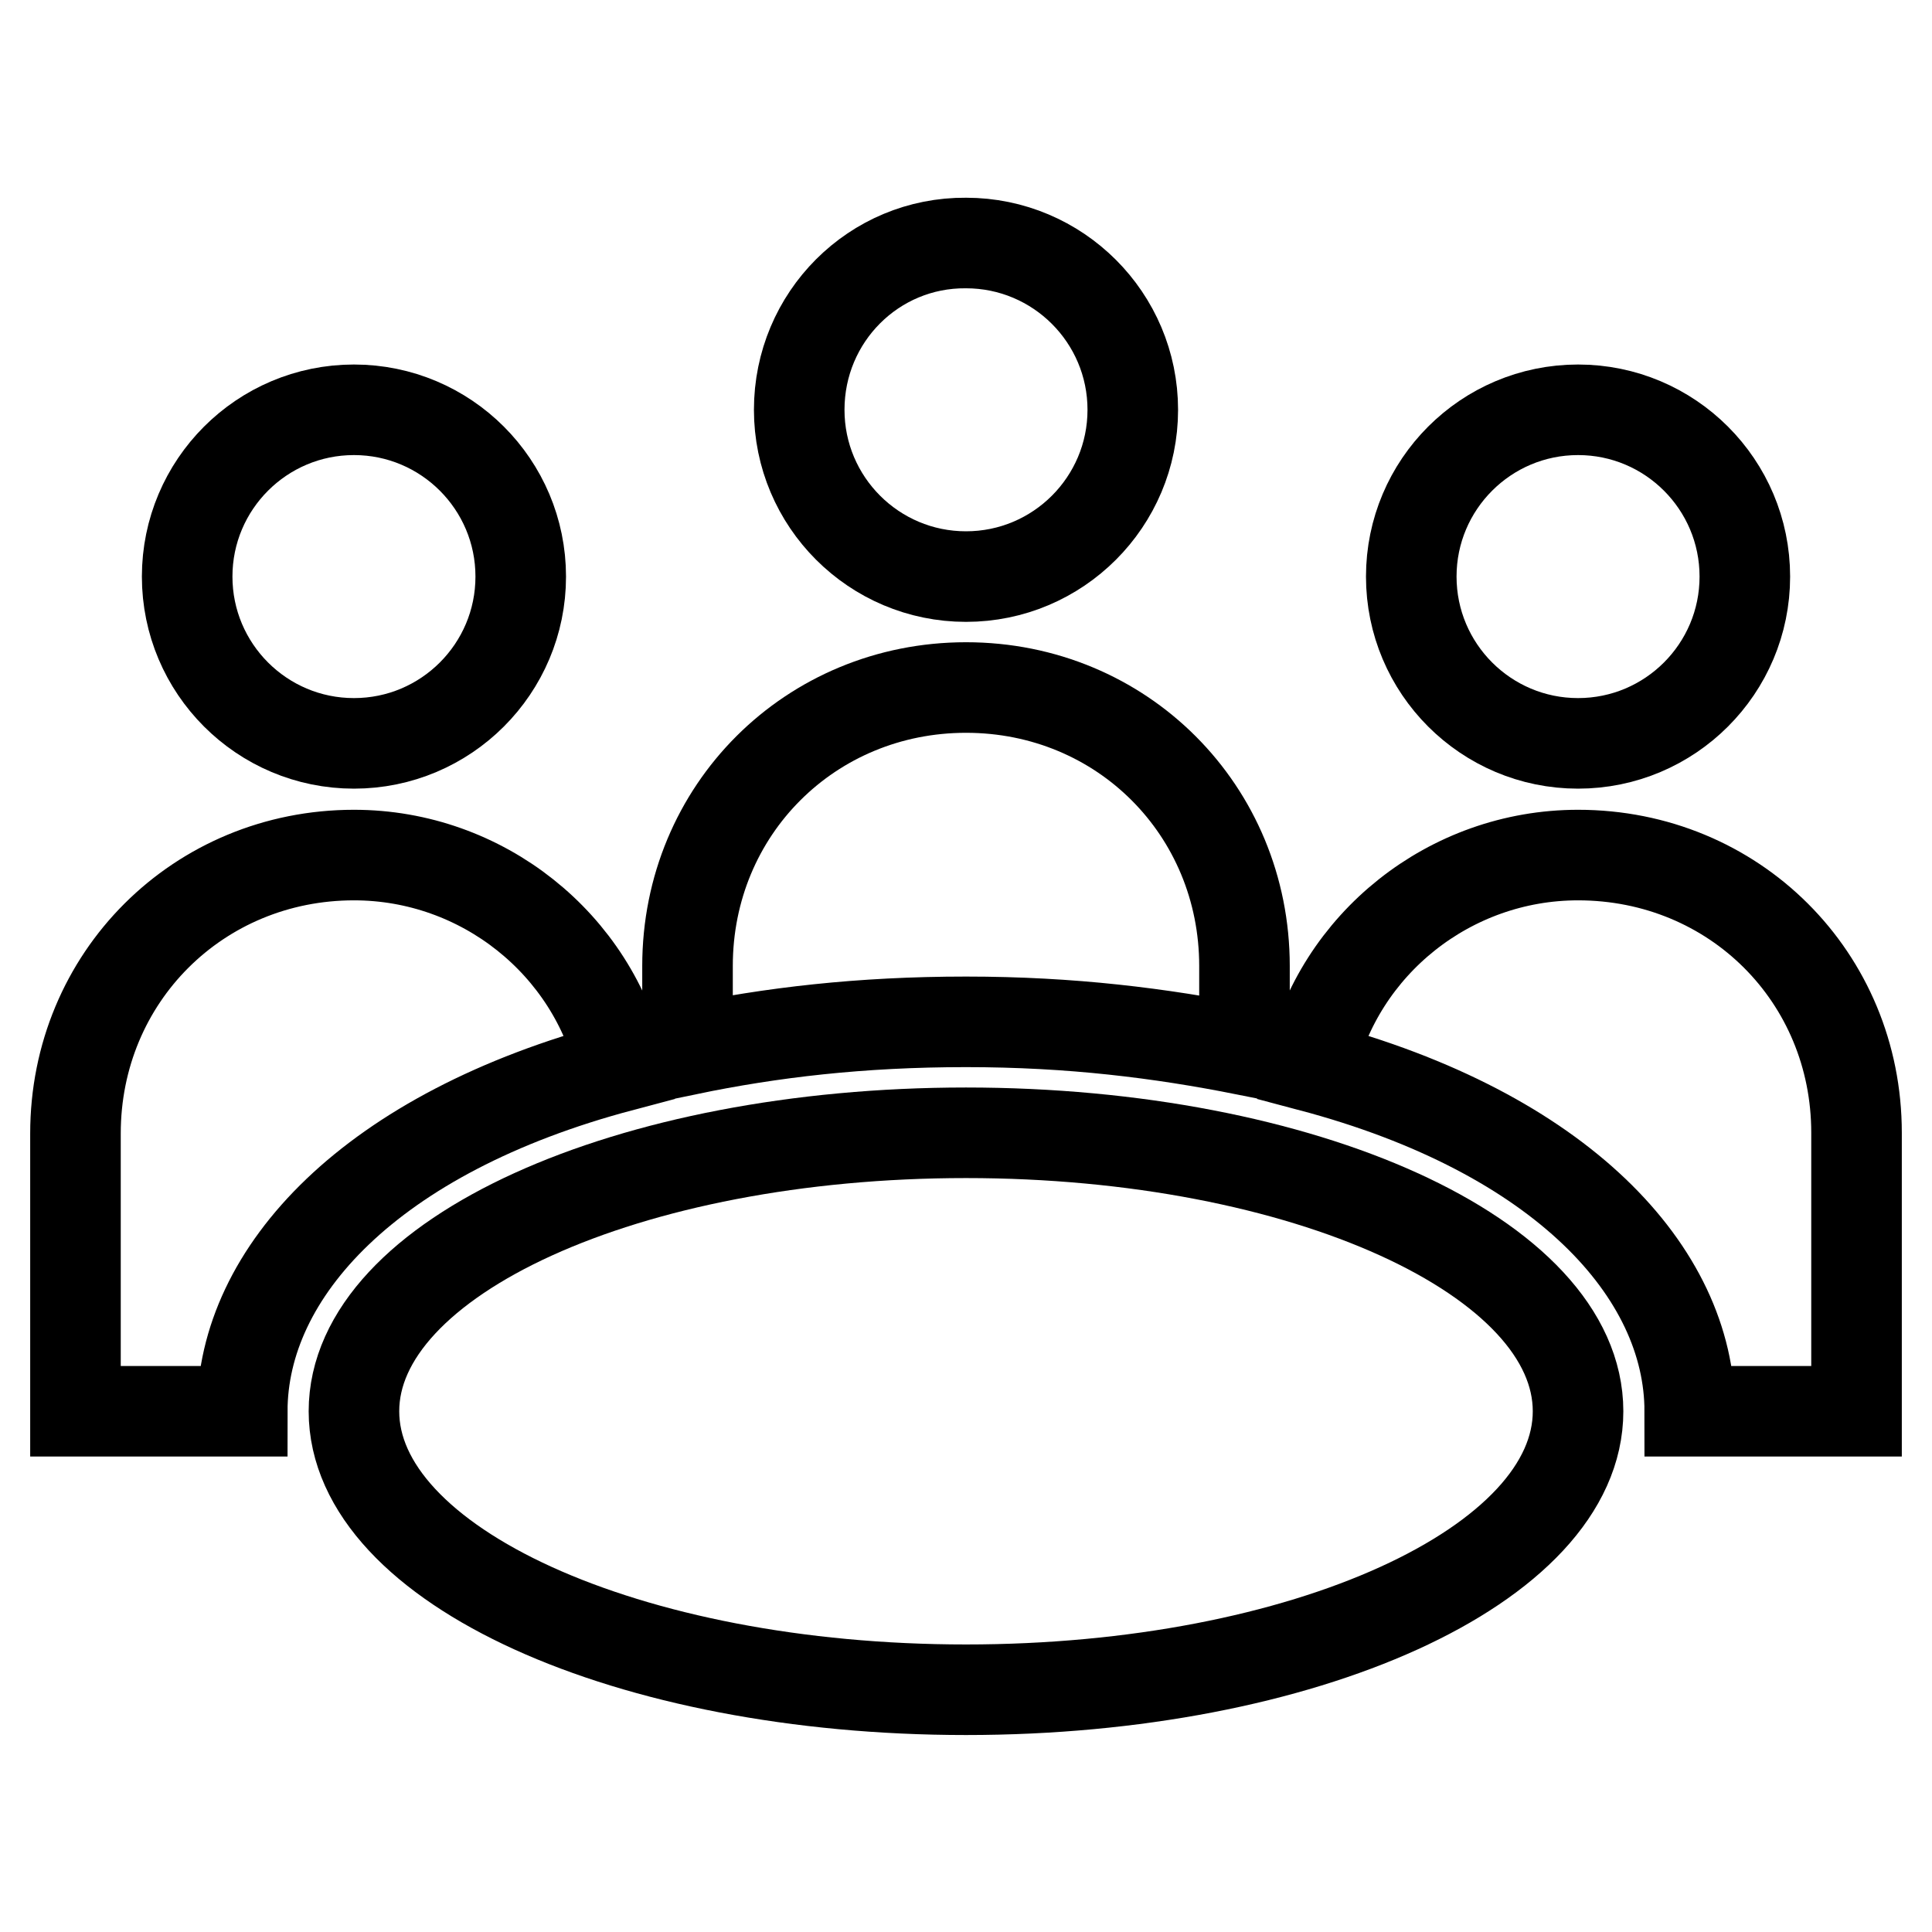
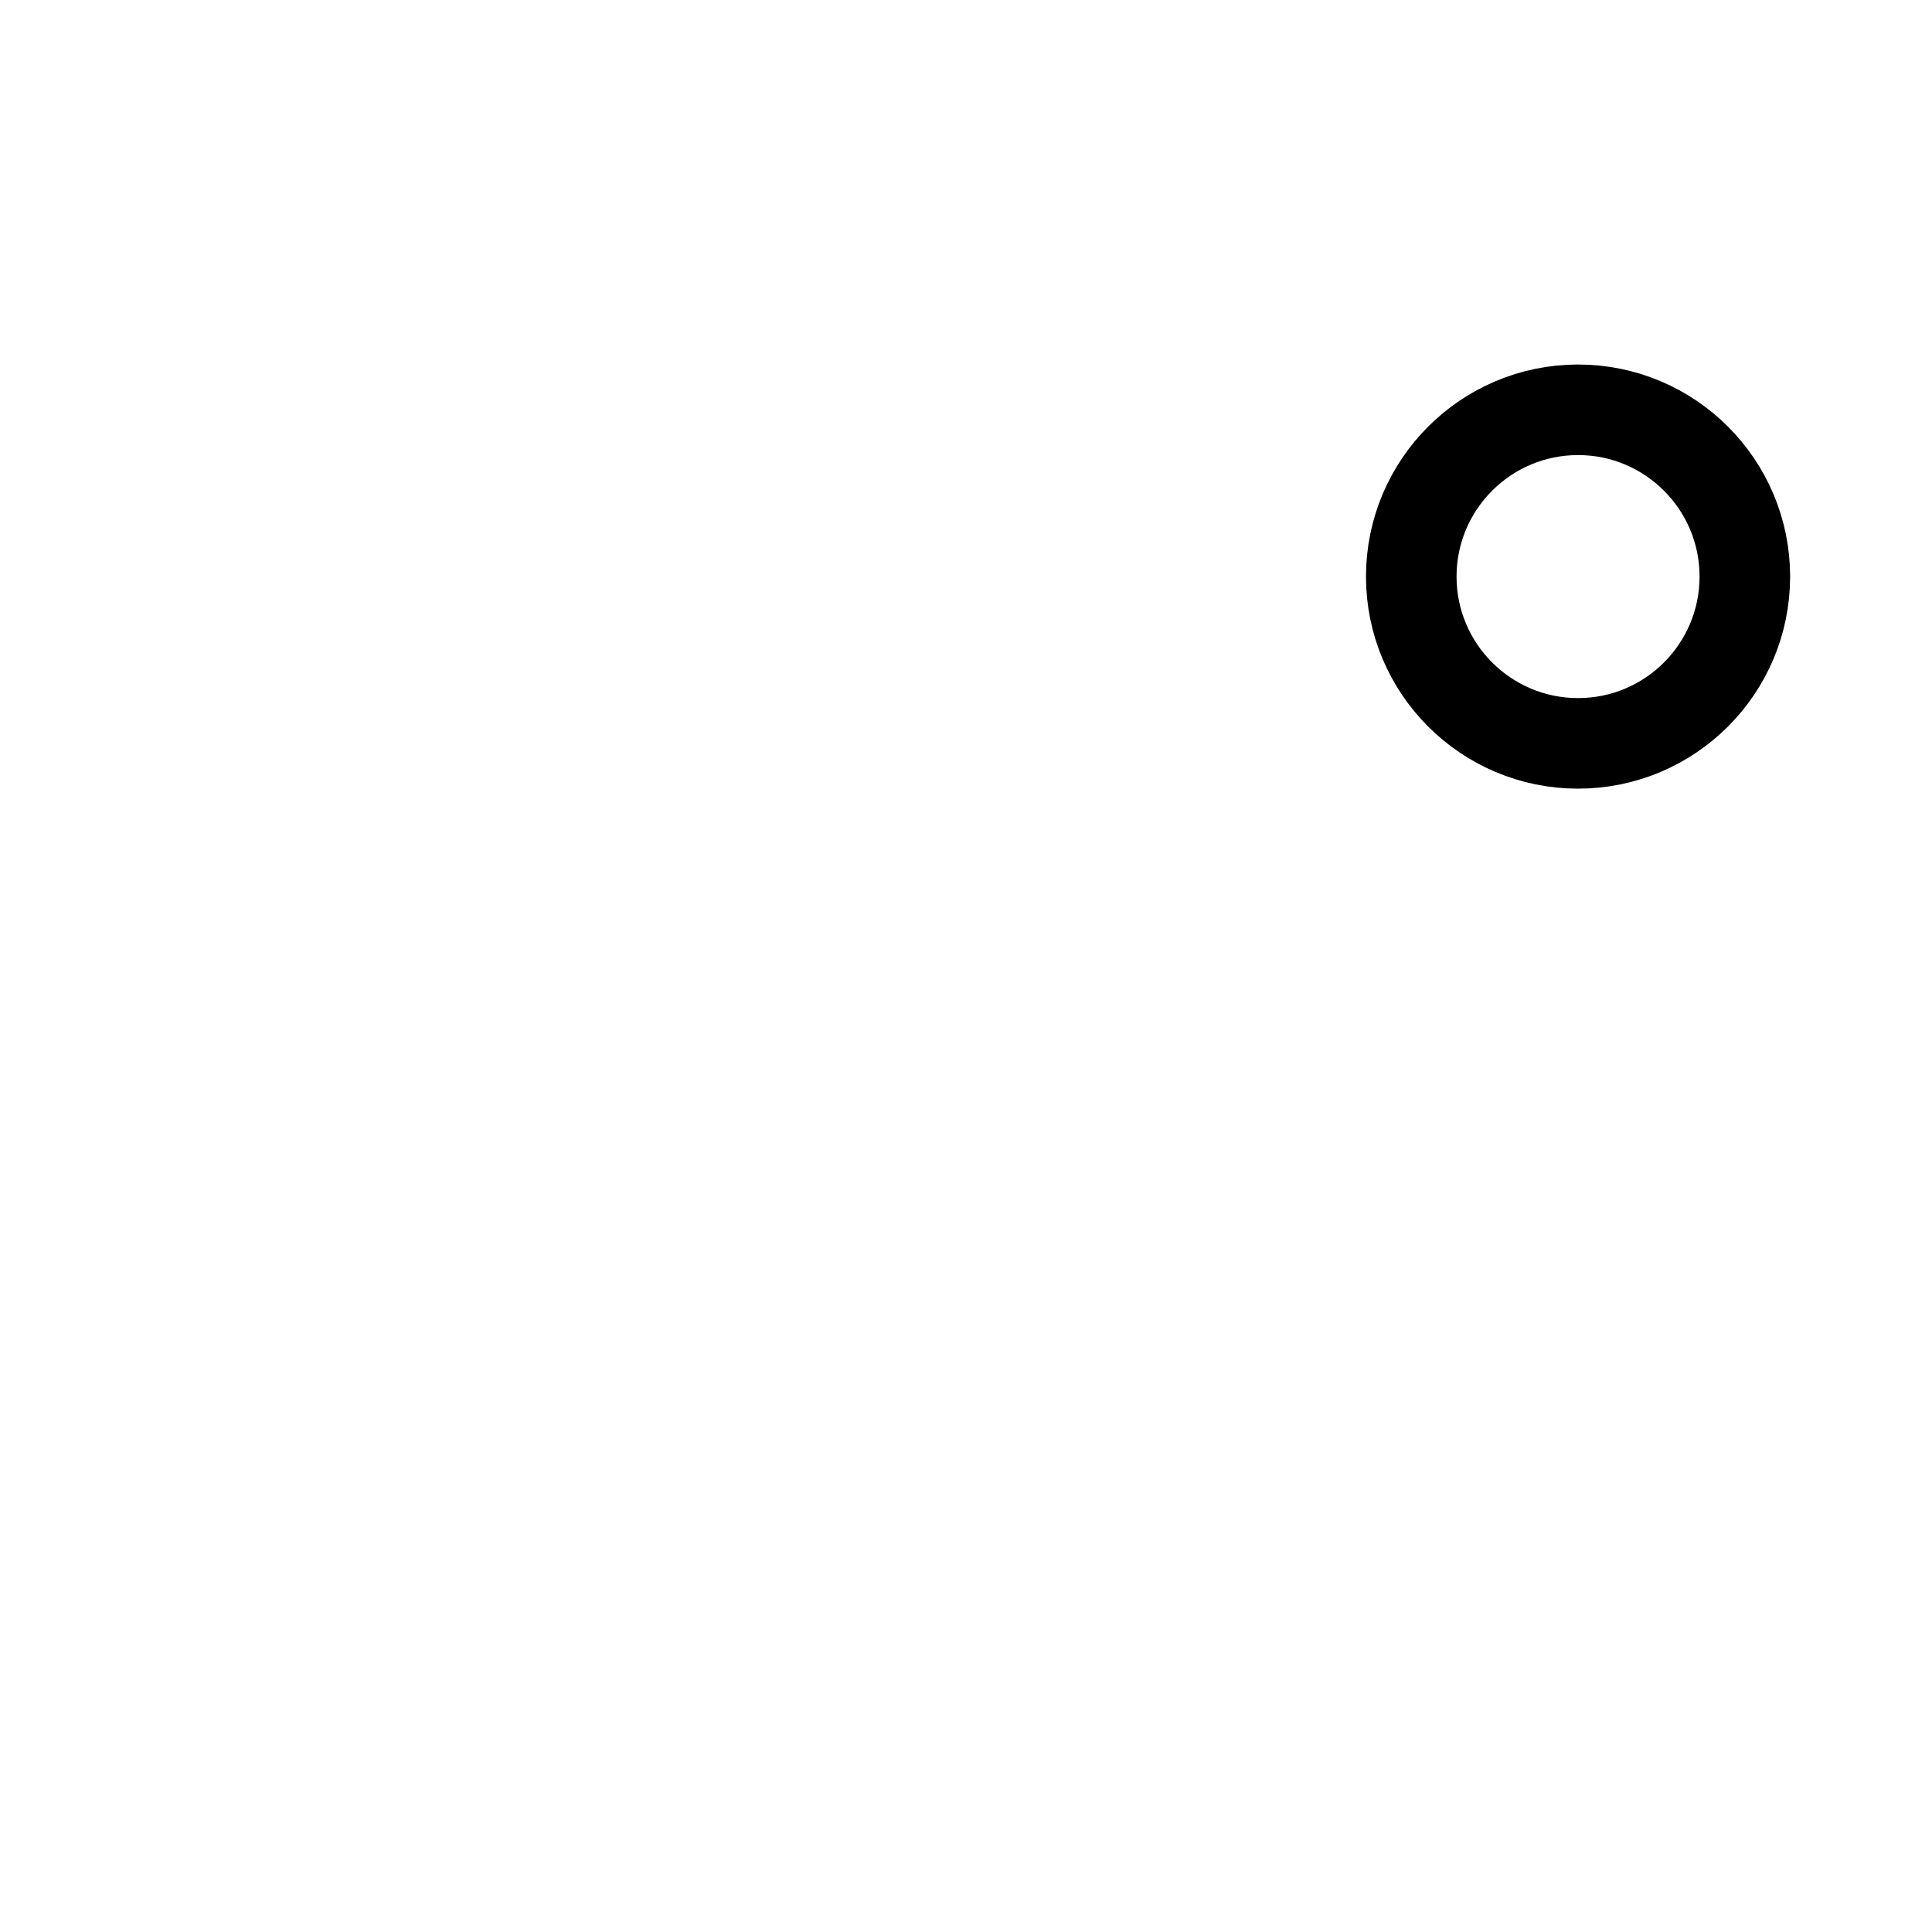
<svg xmlns="http://www.w3.org/2000/svg" version="1.1" x="0px" y="0px" viewBox="0 0 256 256" enable-background="new 0 0 256 256" xml:space="preserve">
  <g>
-     <path stroke-width="12" fill-opacity="0" stroke="#000000" d="M105.9,54.3c0,12.2,9.9,22.1,22.1,22.1c12.2,0,22.1-9.9,22.1-22.1c0,0,0,0,0,0c0-12.2-9.9-22.1-22.1-22.1 C115.8,32.1,105.9,42,105.9,54.3z" />
-     <path stroke-width="12" fill-opacity="0" stroke="#000000" d="M24.8,76.4c0,12.2,9.9,22.1,22.1,22.1c12.2,0,22.1-9.9,22.1-22.1c0-12.2-9.9-22.1-22.1-22.1 C34.7,54.3,24.8,64.2,24.8,76.4z" />
    <path stroke-width="12" fill-opacity="0" stroke="#000000" d="M187,76.4c0,12.2,9.9,22.1,22.1,22.1s22.1-9.9,22.1-22.1c0-12.2-9.9-22.1-22.1-22.1S187,64.2,187,76.4z" />
-     <path stroke-width="12" fill-opacity="0" stroke="#000000" d="M46.9,187c0,20.4,36.3,36.9,81.1,36.9c44.8,0,81.1-16.5,81.1-36.9c0-20.4-36.3-36.9-81.1-36.9 C83.2,150.1,46.9,166.6,46.9,187z" />
-     <path stroke-width="12" fill-opacity="0" stroke="#000000" d="M82.3,141.3c-3.7-16.2-18.4-28-35.4-28c-20.6,0-36.9,16.2-36.9,36.9V187h22.1 C32.1,168.6,49.1,150.1,82.3,141.3L82.3,141.3z M128,135.4c14,0,25.8,1.5,36.9,3.7V128c0-20.6-16.2-36.9-36.9-36.9 c-20.6,0-36.9,16.2-36.9,36.9v11.1C102.2,136.8,114,135.4,128,135.4z M209.1,113.3c-17,0-31.7,11.8-35.4,28 c33.2,8.8,50.2,27.3,50.2,45.7H246v-36.9C246,129.5,229.8,113.3,209.1,113.3L209.1,113.3z" />
  </g>
</svg>